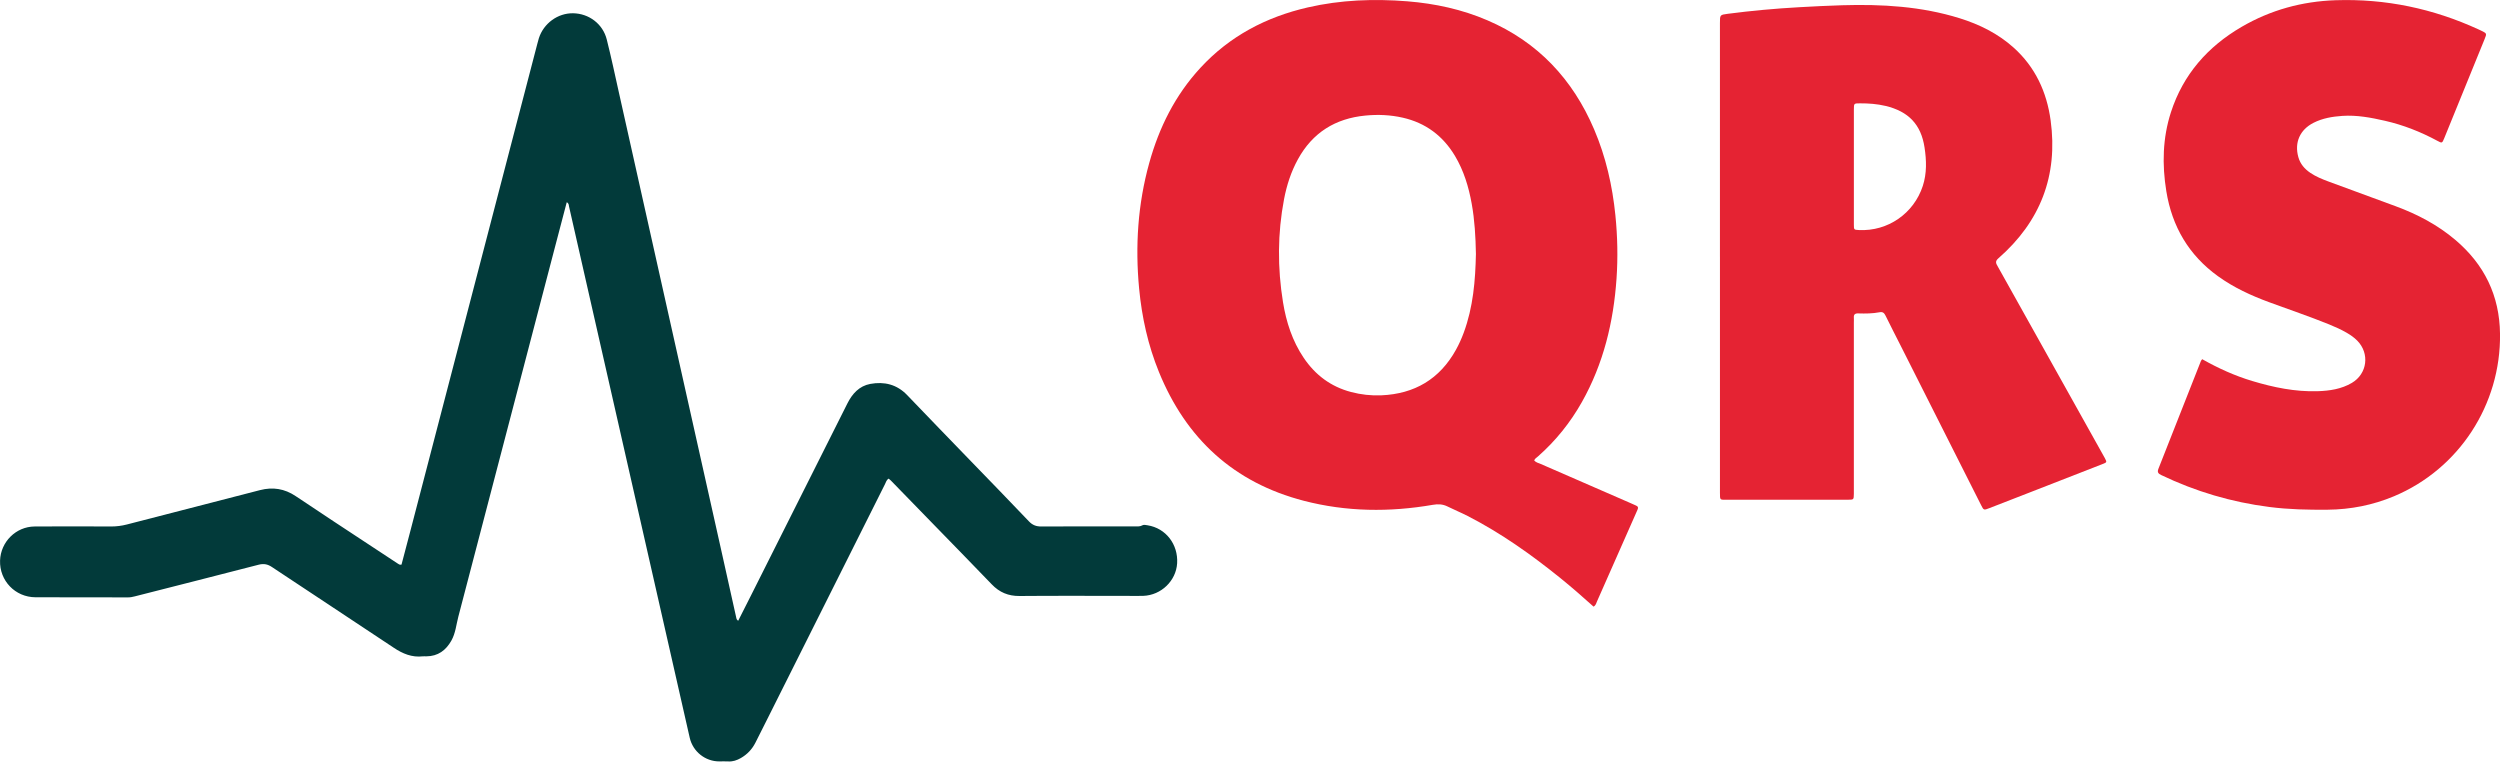
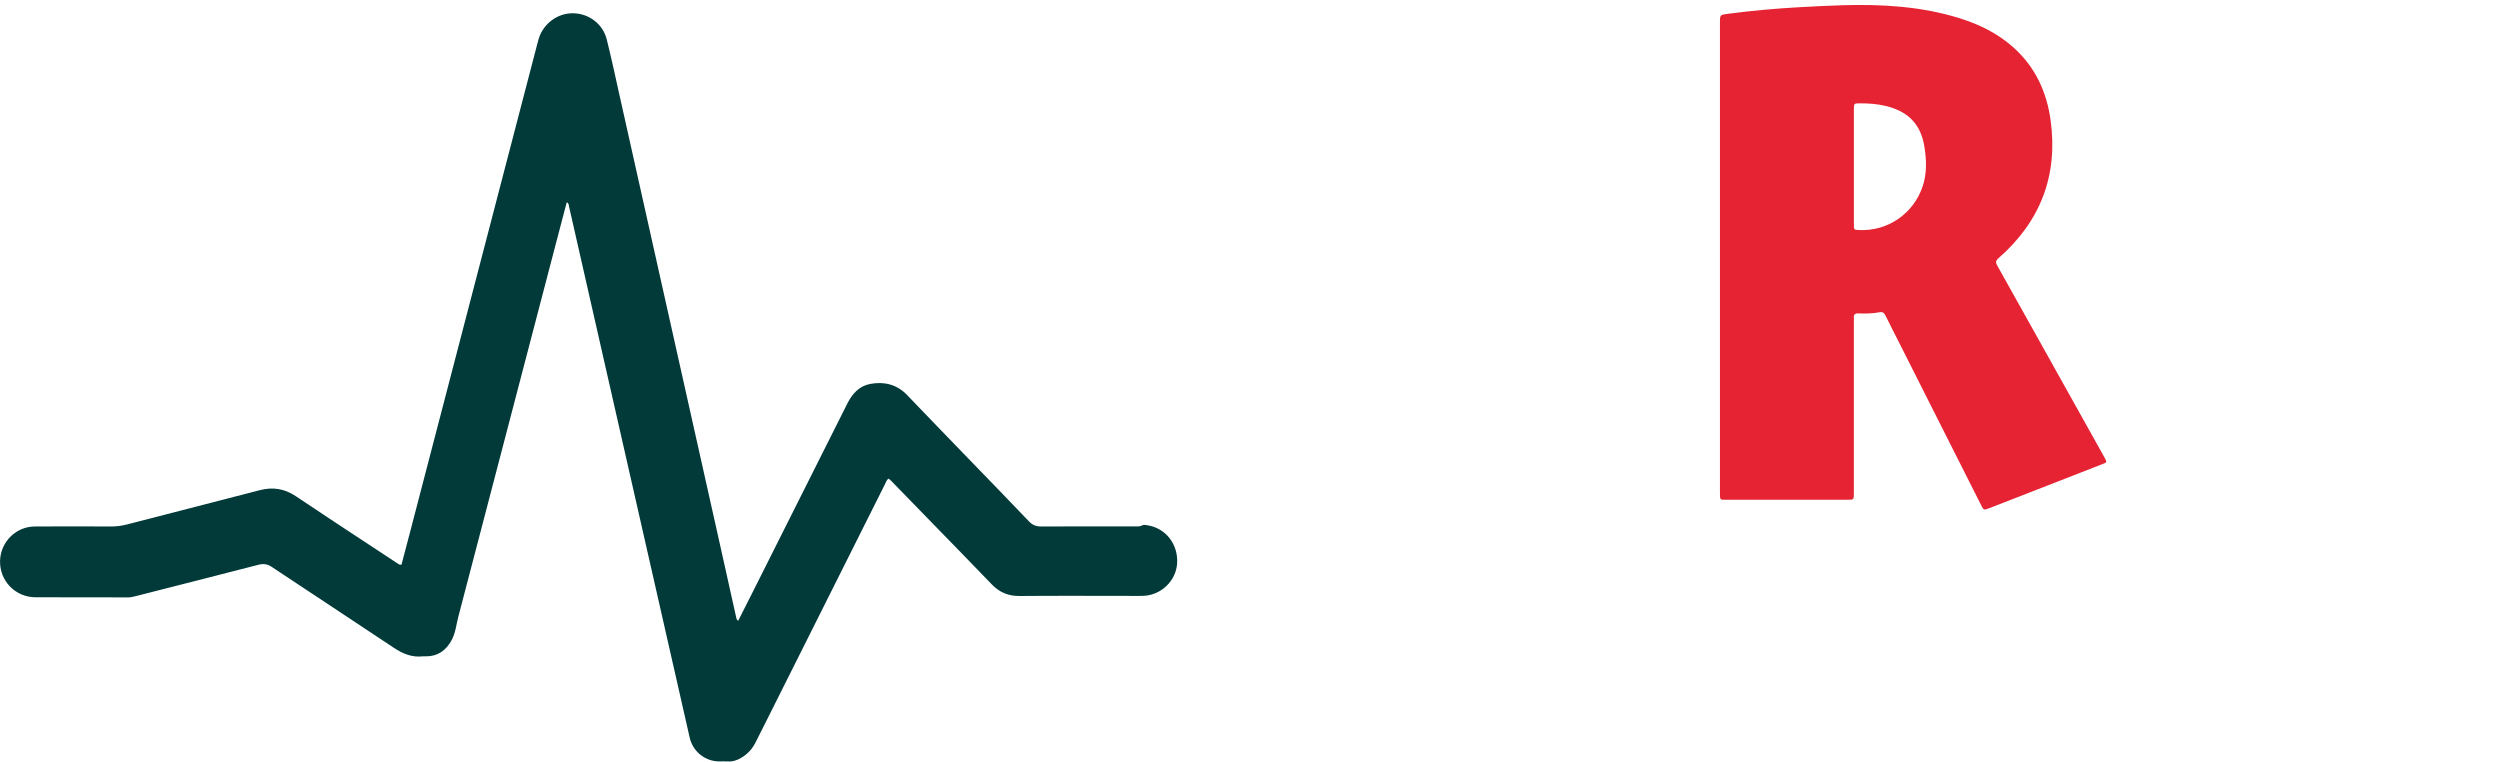
<svg xmlns="http://www.w3.org/2000/svg" id="uuid-07b391e8-a756-4a42-8602-ff5ff8ccdfbb" viewBox="0 0 862.14 262.61">
  <defs>
    <style>.uuid-dbcd49d8-38ac-431e-9abe-2fd49f837839{fill:#023a3a;}.uuid-dbcd49d8-38ac-431e-9abe-2fd49f837839,.uuid-26fd73f1-fbed-4292-95c1-26ea4509acb0{stroke-width:0px;}.uuid-26fd73f1-fbed-4292-95c1-26ea4509acb0{fill:#e52333;}</style>
  </defs>
-   <path class="uuid-26fd73f1-fbed-4292-95c1-26ea4509acb0" d="m529.07,158.79c.6.7,1.49.88,2.28,1.22,10.32,4.51,20.65,9,30.98,13.5.59.26,1.16.55,1.75.78.75.28.99.73.63,1.47-.17.36-.32.73-.48,1.1-4.49,10.16-8.97,20.32-13.47,30.48-.28.64-.4,1.4-1.21,1.86-3.72-3.33-7.49-6.65-11.4-9.81-10.04-8.11-20.52-15.55-32.02-21.45-2.27-1.17-4.65-2.13-6.93-3.27-1.65-.83-3.27-.9-5.09-.58-14.91,2.58-29.79,2.42-44.47-1.39-24.17-6.27-40.59-21.42-49.97-44.41-3.77-9.24-5.9-18.89-6.84-28.81-1.38-14.63-.45-29.07,3.49-43.26,3.4-12.27,8.96-23.42,17.66-32.84,10.09-10.94,22.66-17.52,37.04-20.83,11.32-2.6,22.78-3.02,34.32-2.1,9.55.77,18.81,2.77,27.62,6.56,17.4,7.48,29.4,20.3,36.78,37.59,4.05,9.48,6.31,19.42,7.34,29.67.73,7.26.89,14.53.39,21.8-1.04,15.01-4.5,29.35-11.94,42.57-4,7.1-9.03,13.37-15.15,18.76-.47.42-1.07.72-1.3,1.39Zm-20.09-71.23c-.11-5.93-.43-11.67-1.46-17.35-1.04-5.77-2.72-11.34-5.75-16.42-4.15-6.95-10.14-11.42-18.03-13.21-4.23-.96-8.52-1.15-12.86-.73-10.4,1-18.23,5.88-23.29,15.09-2.37,4.31-3.86,8.94-4.78,13.75-2.25,11.82-2.28,23.69-.36,35.54,1.11,6.83,3.22,13.36,7.14,19.17,4,5.93,9.38,9.96,16.34,11.79,3.42.9,6.91,1.29,10.44,1.14,11.45-.5,20.12-5.6,25.72-15.7,1.05-1.89,1.93-3.86,2.68-5.88,3.27-8.83,4.02-18.04,4.21-27.18Z" />
-   <path class="uuid-dbcd49d8-38ac-431e-9abe-2fd49f837839" d="m195.44,69.76c-1.34,5.09-2.67,10.14-3.99,15.2-11.12,42.57-22.24,85.14-33.39,127.7-.72,2.76-.96,5.69-2.39,8.24-1.89,3.37-4.63,5.41-8.64,5.44-.4,0-.8-.04-1.2,0-3.77.43-6.96-.9-10.05-2.97-13.96-9.32-28-18.5-41.97-27.81-1.52-1.02-2.86-1.27-4.64-.81-14.22,3.69-28.46,7.27-42.69,10.91-.78.2-1.54.36-2.35.35-10.63-.02-21.27,0-31.9-.04-7-.03-12.44-5.73-12.21-12.67.22-6.44,5.47-11.69,11.92-11.74,8.79-.07,17.59-.04,26.38,0,1.86,0,3.64-.23,5.43-.69,15.3-3.97,30.6-7.9,45.91-11.85,4.41-1.14,8.46-.52,12.31,2.07,8.75,5.89,17.59,11.65,26.39,17.46,2.93,1.94,5.87,3.87,8.81,5.8.32.21.62.5,1.29.36,1-3.81,2.04-7.72,3.06-11.63,14.6-56.02,29.2-112.04,43.8-168.06.16-.62.32-1.24.51-1.85,1.65-5.12,6.51-8.67,11.78-8.6,5.47.07,10.28,3.66,11.63,9.03,1.54,6.11,2.85,12.29,4.22,18.45,5.39,24.08,10.77,48.17,16.15,72.25,6.29,28.14,12.59,56.27,18.88,84.4,1.8,8.03,3.58,16.06,5.36,24.08.1.45.13.94.72,1.29,1.51-2.99,3.03-5.97,4.53-8.96,11.05-21.99,22.1-43.97,33.12-65.97,1.71-3.41,4.13-6.05,7.91-6.75,4.79-.88,9.16.15,12.71,3.86,7.35,7.69,14.76,15.31,22.15,22.96,6.61,6.84,13.26,13.65,19.81,20.55,1.27,1.34,2.56,1.82,4.37,1.8,10.63-.07,21.27-.03,31.9-.04.94,0,1.9.16,2.81-.34.58-.32,1.26-.13,1.89-.03,6.26,1,10.55,6.54,10.17,13.09-.36,6.05-5.49,11.01-11.67,11.24-1.84.07-3.68.01-5.52.01-12.39,0-24.79-.07-37.18.04-3.86.03-6.92-1.26-9.57-4.03-6.92-7.21-13.92-14.34-20.89-21.51-4.63-4.76-9.25-9.52-13.88-14.27-.22-.22-.47-.41-.77-.67-.77.45-.95,1.27-1.28,1.93-13.61,27.13-27.2,54.28-40.79,81.42-1.29,2.57-2.58,5.14-3.88,7.71-1.15,2.27-2.83,4.05-5.04,5.31-1.34.76-2.74,1.26-4.33,1.16-1.04-.06-2.08-.01-3.12-.01-4.86,0-9.09-3.42-10.17-8.16-9.04-39.79-18.08-79.59-27.12-119.38-4.83-21.26-9.66-42.52-14.49-63.78-.12-.52-.03-1.15-.81-1.51Z" />
+   <path class="uuid-dbcd49d8-38ac-431e-9abe-2fd49f837839" d="m195.44,69.76c-1.34,5.09-2.67,10.14-3.99,15.2-11.12,42.57-22.24,85.14-33.39,127.7-.72,2.76-.96,5.69-2.39,8.24-1.89,3.37-4.63,5.41-8.64,5.44-.4,0-.8-.04-1.2,0-3.77.43-6.96-.9-10.05-2.97-13.96-9.32-28-18.5-41.97-27.81-1.52-1.02-2.86-1.27-4.64-.81-14.22,3.69-28.46,7.27-42.69,10.91-.78.2-1.54.36-2.35.35-10.63-.02-21.27,0-31.9-.04-7-.03-12.44-5.73-12.21-12.67.22-6.44,5.47-11.69,11.92-11.74,8.79-.07,17.59-.04,26.38,0,1.86,0,3.64-.23,5.43-.69,15.3-3.97,30.6-7.9,45.91-11.85,4.41-1.14,8.46-.52,12.31,2.07,8.75,5.89,17.59,11.65,26.39,17.46,2.93,1.94,5.87,3.87,8.81,5.8.32.21.62.5,1.29.36,1-3.81,2.04-7.72,3.06-11.63,14.6-56.02,29.2-112.04,43.8-168.06.16-.62.32-1.24.51-1.85,1.65-5.12,6.51-8.67,11.78-8.6,5.47.07,10.28,3.66,11.63,9.03,1.54,6.11,2.85,12.29,4.22,18.45,5.39,24.08,10.77,48.17,16.15,72.25,6.29,28.14,12.59,56.27,18.88,84.4,1.8,8.03,3.58,16.06,5.36,24.08.1.45.13.94.72,1.29,1.51-2.99,3.03-5.97,4.53-8.96,11.05-21.99,22.1-43.97,33.12-65.97,1.71-3.41,4.13-6.05,7.91-6.75,4.79-.88,9.16.15,12.71,3.86,7.35,7.69,14.76,15.31,22.15,22.96,6.61,6.84,13.26,13.65,19.81,20.55,1.27,1.34,2.56,1.82,4.37,1.8,10.63-.07,21.27-.03,31.9-.04.94,0,1.9.16,2.81-.34.58-.32,1.26-.13,1.89-.03,6.26,1,10.55,6.54,10.17,13.09-.36,6.05-5.49,11.01-11.67,11.24-1.84.07-3.68.01-5.52.01-12.39,0-24.79-.07-37.18.04-3.86.03-6.92-1.26-9.57-4.03-6.92-7.21-13.92-14.34-20.89-21.51-4.63-4.76-9.25-9.52-13.88-14.27-.22-.22-.47-.41-.77-.67-.77.45-.95,1.27-1.28,1.93-13.61,27.13-27.2,54.28-40.79,81.42-1.29,2.57-2.58,5.14-3.88,7.71-1.15,2.27-2.83,4.05-5.04,5.31-1.34.76-2.74,1.26-4.33,1.16-1.04-.06-2.08-.01-3.12-.01-4.86,0-9.09-3.42-10.17-8.16-9.04-39.79-18.08-79.59-27.12-119.38-4.83-21.26-9.66-42.52-14.49-63.78-.12-.52-.03-1.15-.81-1.51" />
  <path class="uuid-26fd73f1-fbed-4292-95c1-26ea4509acb0" d="m593.13,88.54c0-26.88,0-53.76,0-80.64,0-2.76,0-2.79,2.69-3.14,8.17-1.06,16.36-1.81,24.58-2.27,4.95-.28,9.9-.53,14.85-.68,13.72-.41,27.32.36,40.55,4.48,6.86,2.14,13.2,5.28,18.6,10.12,7.48,6.72,11.43,15.29,12.77,25.1,2.61,19.1-3.57,34.94-18.02,47.57-1.26,1.1-.78,1.8-.22,2.8,5.58,9.97,11.16,19.95,16.73,29.93,6.51,11.65,13.02,23.31,19.53,34.96.23.42.48.83.7,1.26.7,1.36.72,1.4-.79,1.99-8.11,3.18-16.22,6.33-24.33,9.49-4.91,1.91-9.82,3.83-14.74,5.73-1.92.75-1.94.74-2.85-1.07-9.25-18.34-18.5-36.68-27.75-55.01-1.73-3.42-3.49-6.83-5.18-10.28-.44-.9-.92-1.41-2.01-1.21-2.45.47-4.93.49-7.41.41-1.16-.04-1.61.4-1.52,1.52.04.56,0,1.12,0,1.68,0,19.2,0,38.4,0,57.6,0,.48,0,.96,0,1.44-.04,1.98-.04,2.01-1.97,2.01-3.76.02-7.52,0-11.27,0-10.15,0-20.31,0-30.46,0-2.52,0-2.48.28-2.48-2.45,0-27.12,0-54.24,0-81.36Zm46.19-31.14c0,6.72-.01,13.44,0,20.15,0,1.69.05,1.69,1.74,1.78,9.96.5,18.91-5.7,22.02-15.18,1.44-4.39,1.28-8.87.61-13.29-1.2-7.97-5.58-12.45-13.44-14.33-2.9-.69-5.84-.9-8.8-.89-2.1,0-2.12,0-2.13,2.09-.01,6.56,0,13.12,0,19.67Z" />
-   <path class="uuid-26fd73f1-fbed-4292-95c1-26ea4509acb0" d="m759.43,123.86c5.58,3.16,11.25,5.72,17.23,7.52,7.38,2.22,14.88,3.78,22.63,3.53,4.09-.13,8.14-.73,11.76-2.86,5.34-3.15,6.22-10.15,1.87-14.57-1.07-1.09-2.32-1.95-3.64-2.72-1.94-1.12-3.98-2.04-6.05-2.88-6.81-2.76-13.77-5.11-20.67-7.65-6.25-2.3-12.25-5.06-17.68-8.98-10.07-7.26-15.84-17.14-17.81-29.3-1.49-9.2-1.29-18.34,1.6-27.27,4.22-13.02,12.67-22.59,24.36-29.41,10-5.83,20.86-8.8,32.4-9.19,17.23-.58,33.66,2.87,49.32,10.07.29.13.58.27.87.41,2,.97,2.01.97,1.2,2.96-3.73,9.18-7.48,18.35-11.21,27.52-.9,2.22-1.79,4.45-2.71,6.66-.71,1.71-.75,1.74-2.35.87-5.72-3.09-11.73-5.46-18.07-6.91-4.84-1.1-9.7-2.03-14.71-1.69-3.45.24-6.83.8-9.95,2.39-4.7,2.4-6.63,6.8-5.22,11.84.66,2.35,2.15,4.07,4.13,5.41,1.93,1.31,4.08,2.18,6.26,2.99,7.72,2.84,15.44,5.67,23.16,8.52,7.48,2.76,14.45,6.42,20.57,11.6,10.02,8.49,15.27,19.19,15.43,32.45.29,24.37-14.14,46.58-36.59,55.98-7.32,3.06-14.94,4.56-22.86,4.63-6.72.06-13.42-.08-20.1-.94-13.02-1.66-25.45-5.33-37.29-11.01-1.02-.49-1.44-.96-.96-2.18,4.92-12.4,9.79-24.82,14.68-37.23.06-.14.18-.26.42-.57Z" />
</svg>